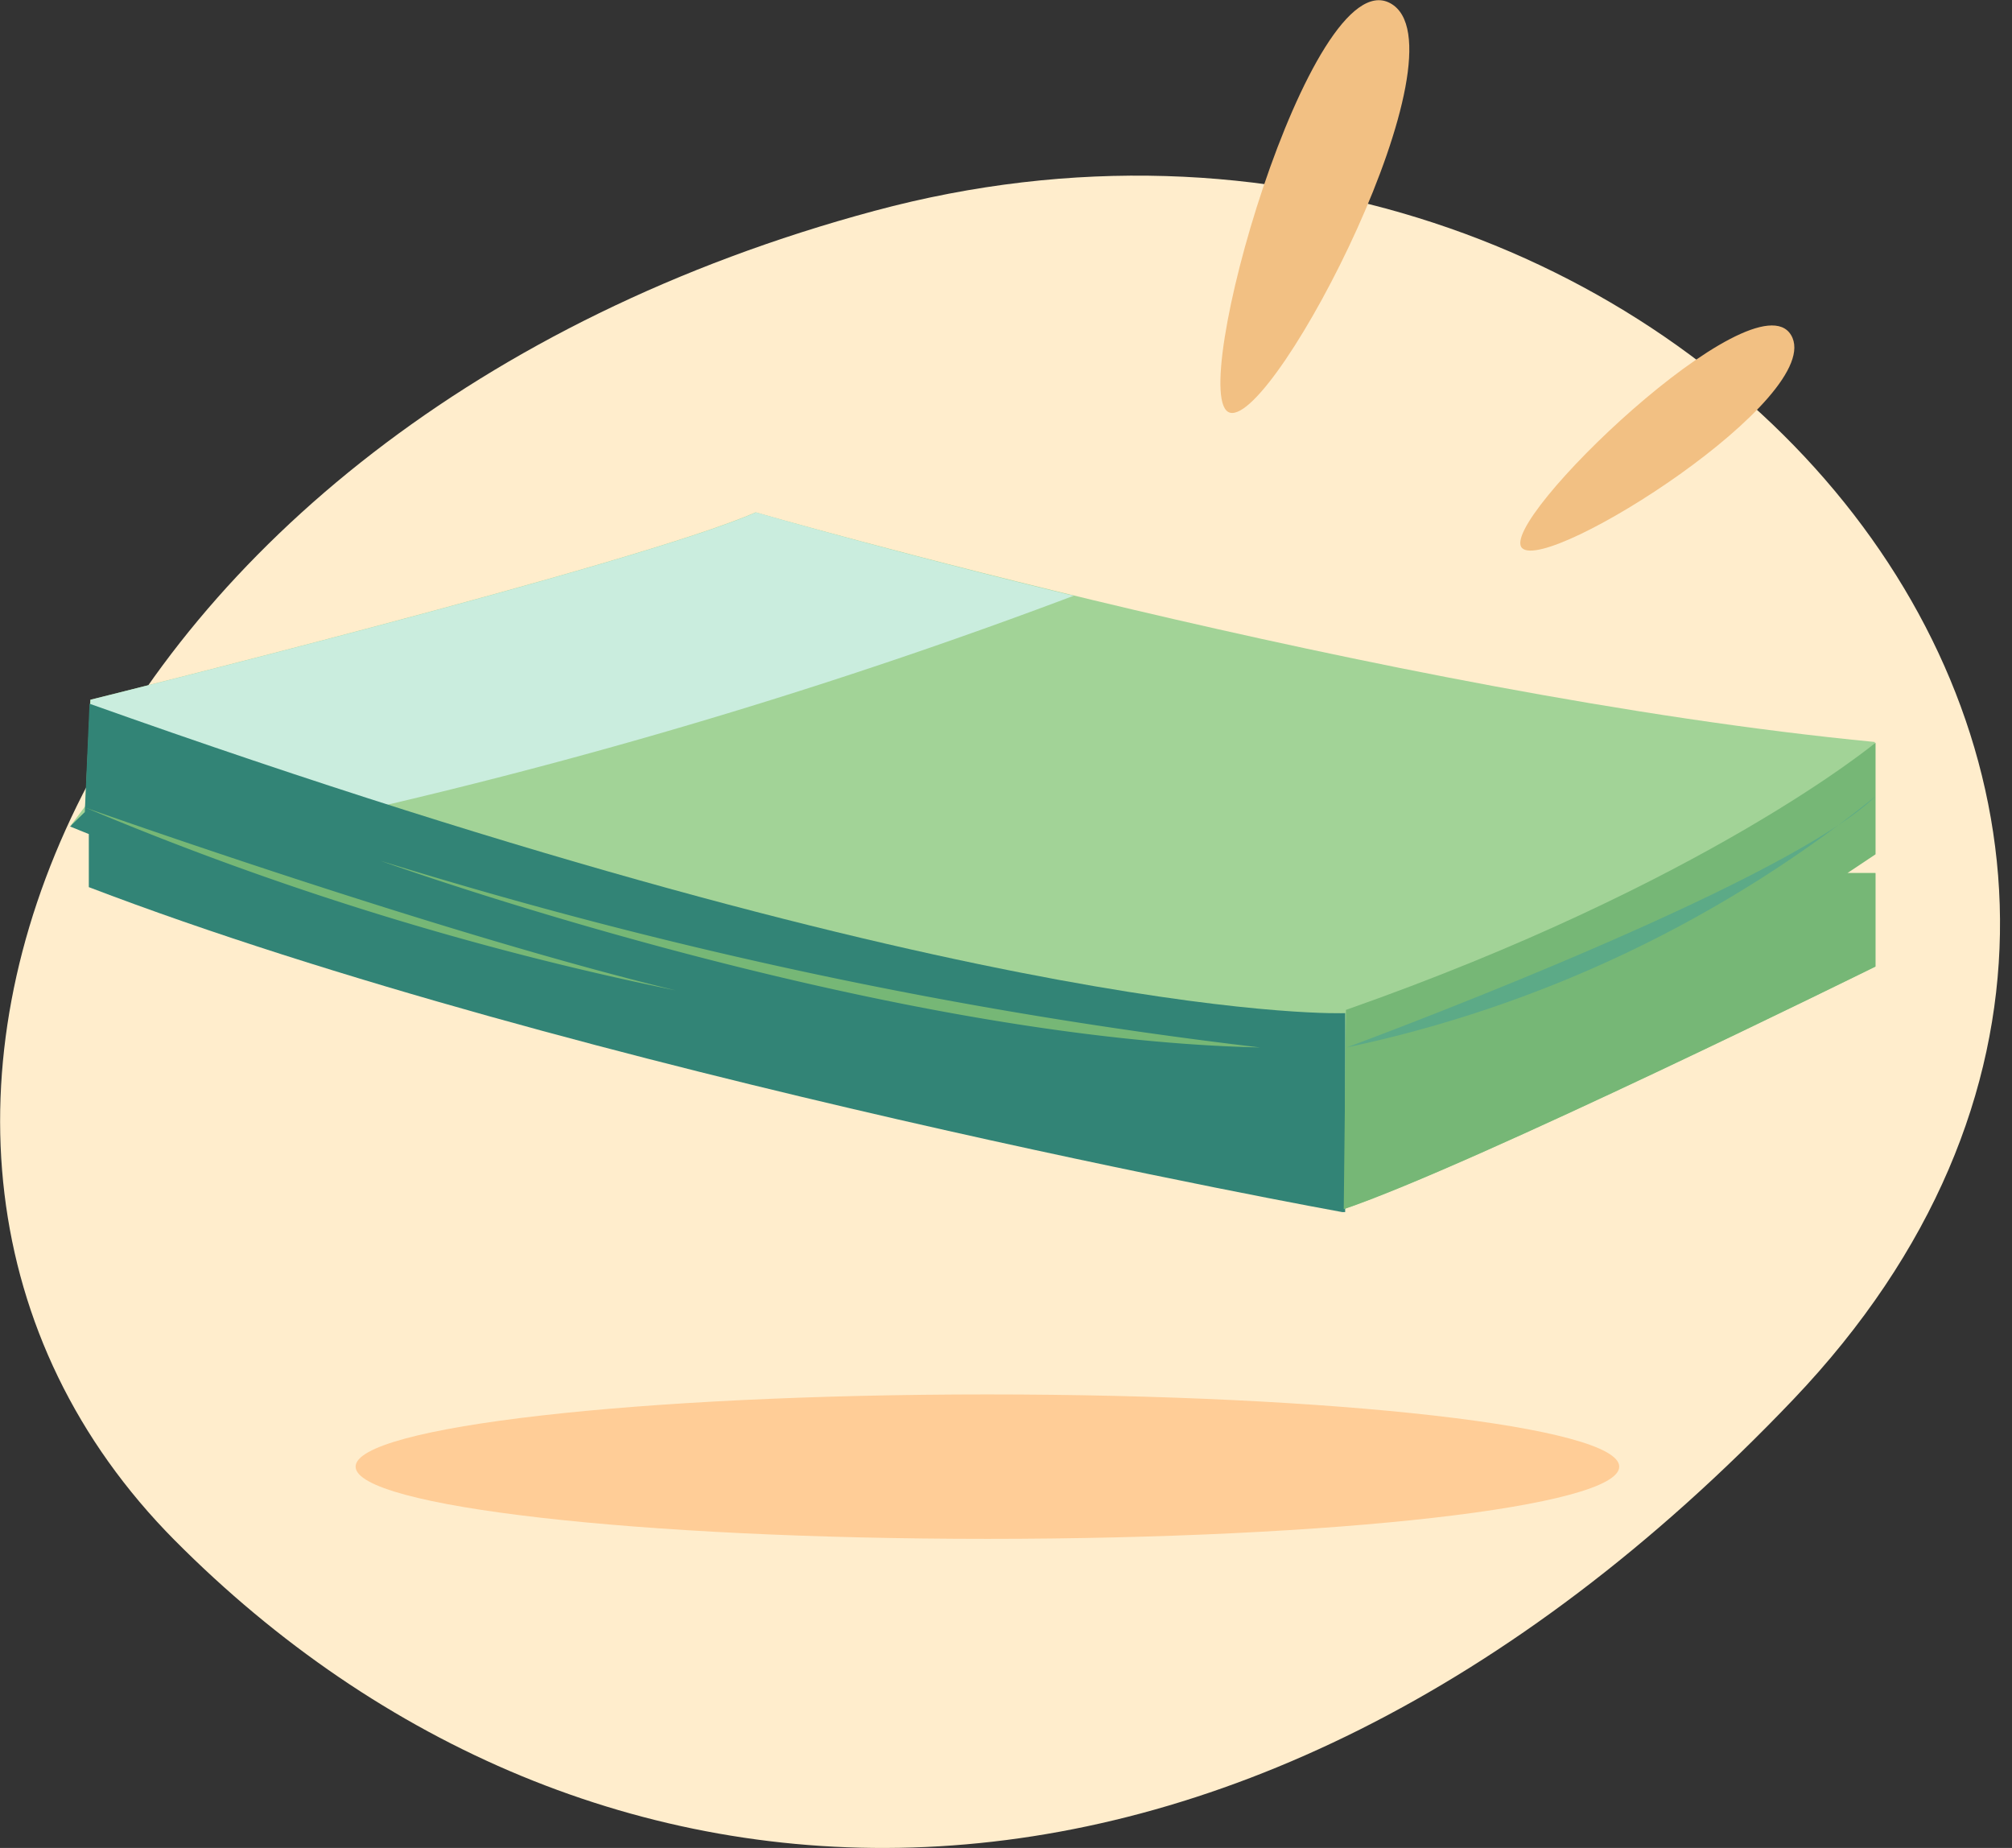
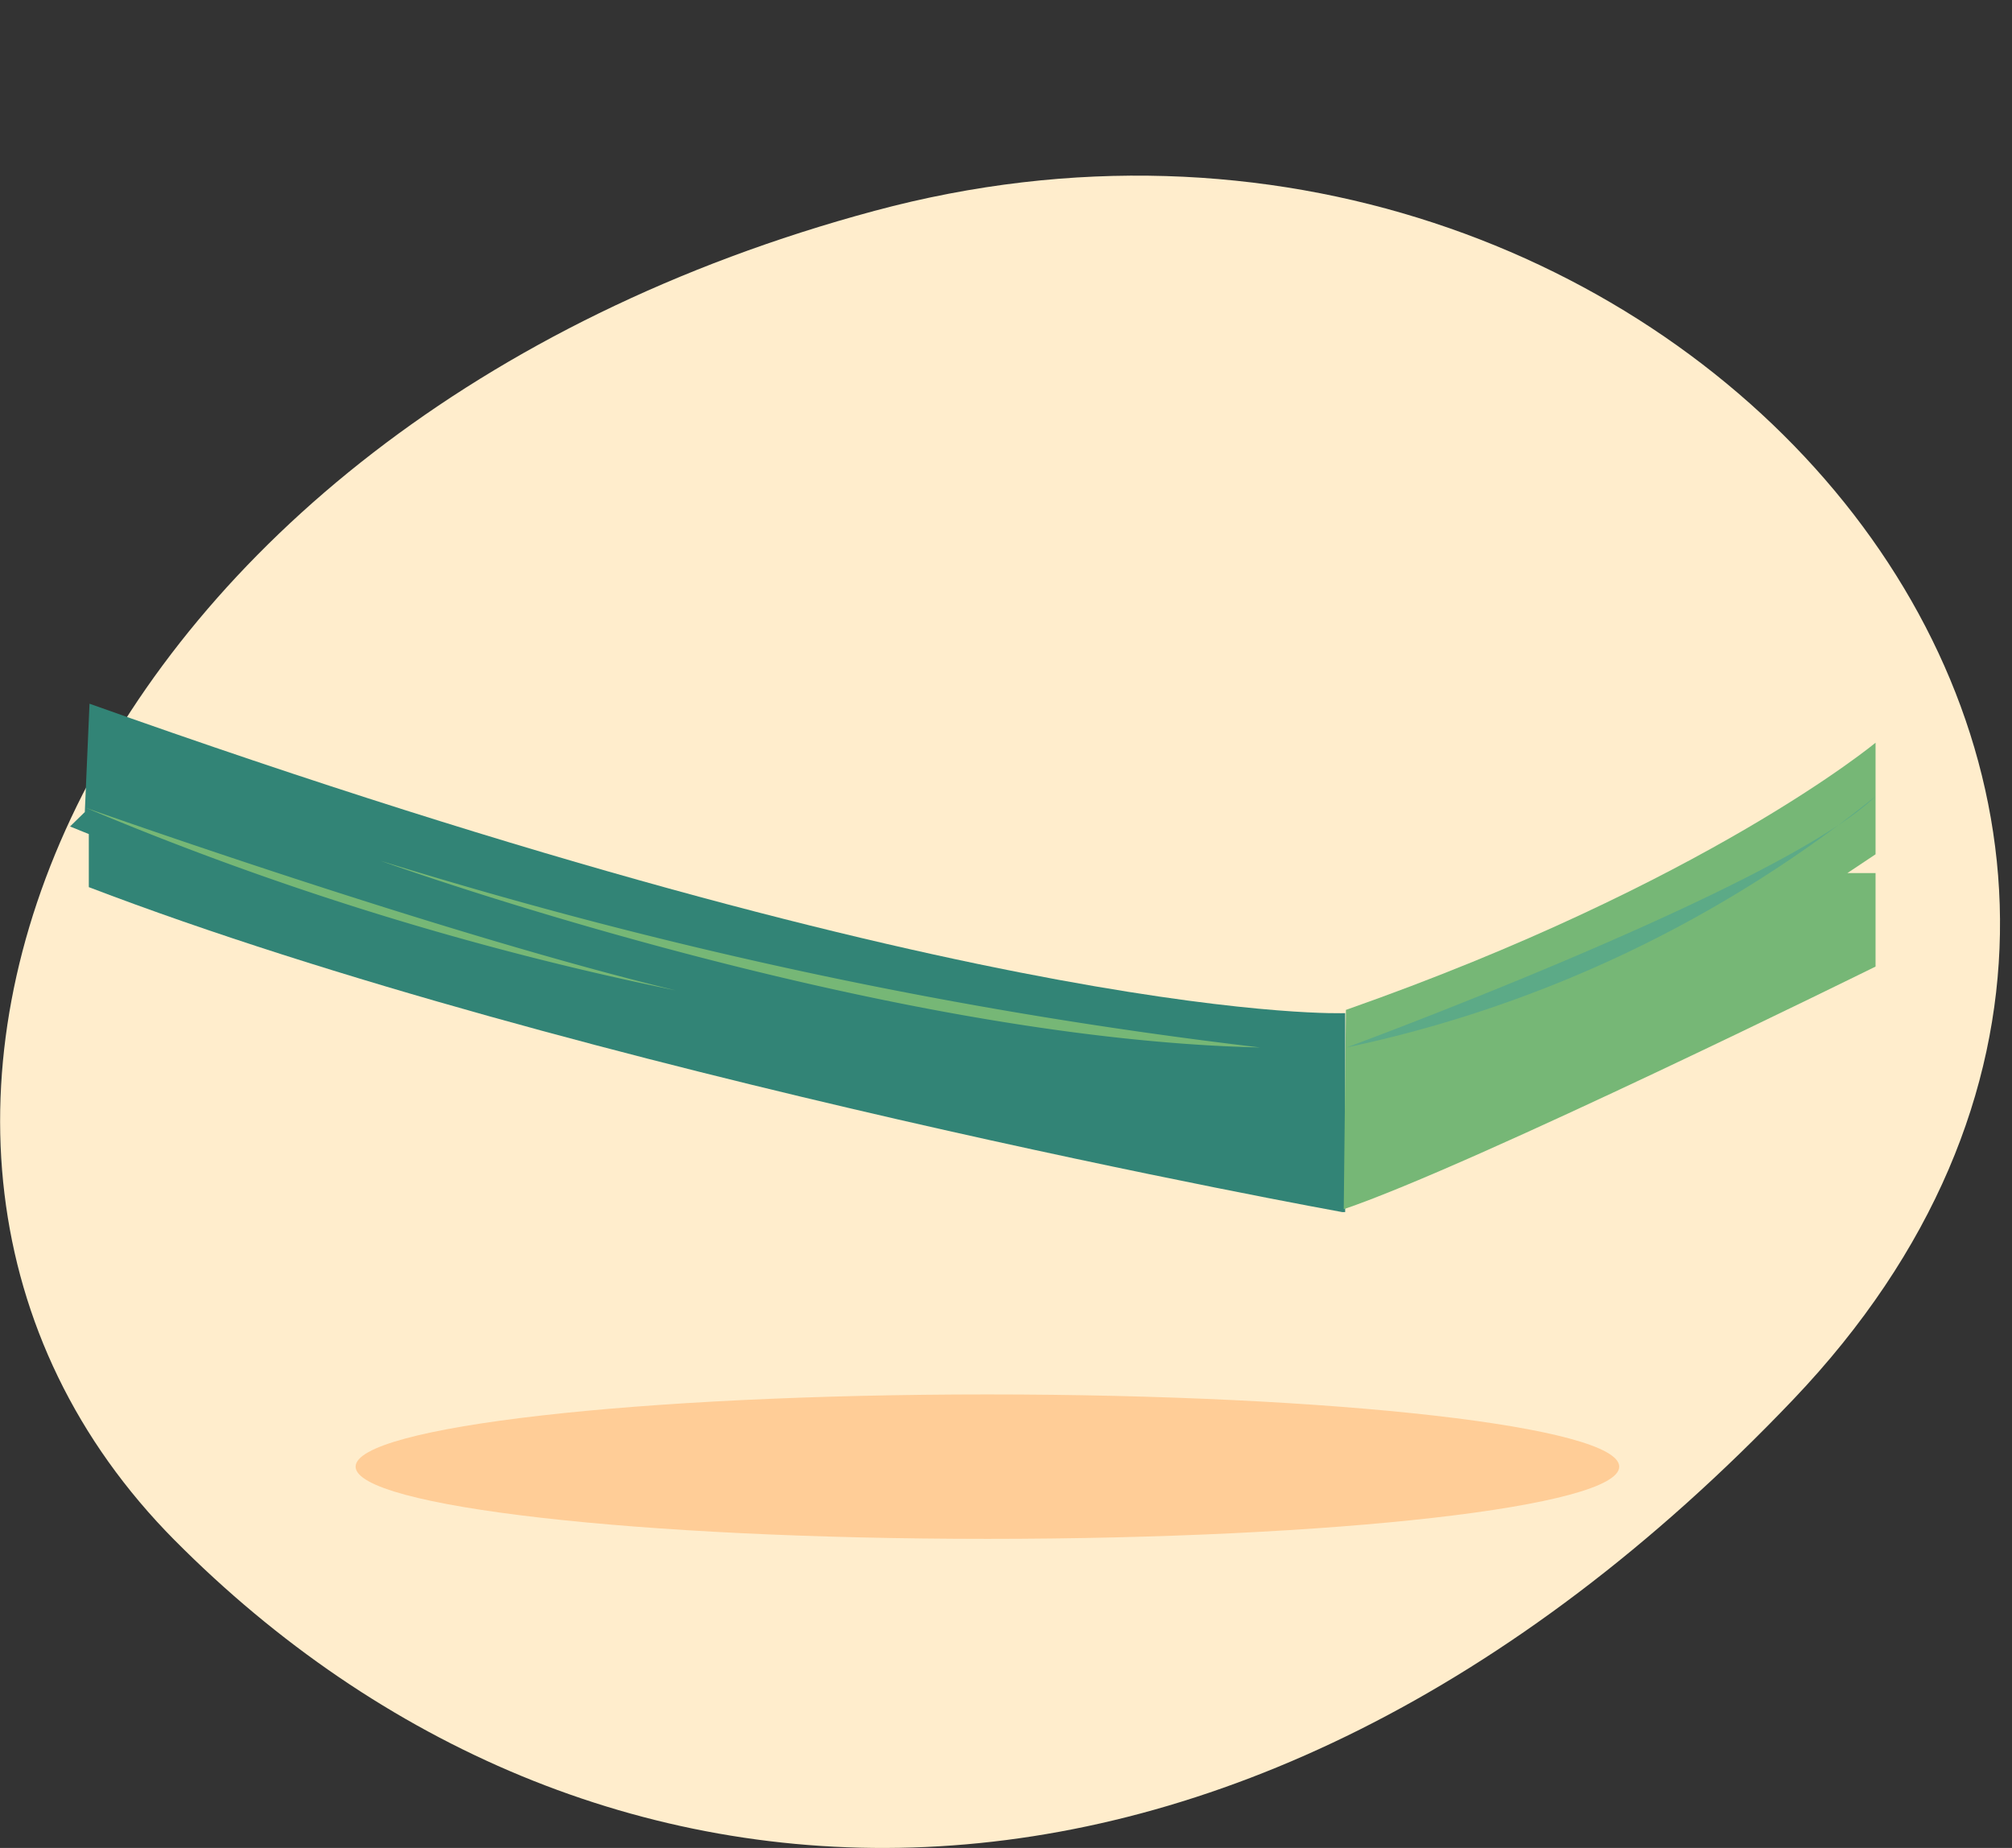
<svg xmlns="http://www.w3.org/2000/svg" fill="none" viewBox="0 0 98 90">
  <rect x="0" y="0" width="98" height="90" fill="#333333" stroke="none" />
  <g clip-path="url(#ax-money-bills_svg__clip0_65_1794)">
    <path fill="#FFEDCC" d="M8.511 75.018c19.977 20.117 51.33 21.999 78.834-6.858C114.848 39.303 81.4-.176 42.59 10.27 3.78 20.715-10.832 55.516 8.51 75.018Z" />
    <path fill="#FFCD97" d="M48.095 74.947c16.996 0 30.774-1.574 30.774-3.517 0-1.942-13.778-3.517-30.774-3.517-16.996 0-30.774 1.575-30.774 3.517 0 1.943 13.778 3.517 30.774 3.517Z" />
-     <path fill="#F2C083" d="M59.912 20.1c2.216.562 11.694-17.814 7.808-19.942C63.834-1.97 57.696 19.537 59.912 20.1Zm14.226 6.594c1.284 1.248 14.877-7.403 13.101-10.375-1.776-2.972-14.367 9.126-13.1 10.375Z" />
-     <path fill="#A2D397" d="M4.396 34.08s26.694-6.612 32.41-9.127c0 0 30.808 8.898 54.513 11.184v5.469l-1.372.914h1.39v4.555s-19.625 9.69-25.903 11.817c0 0-37.333-6.682-61.055-15.826V40.55l-.915-.37.686-.914.246-5.187Z" />
-     <path fill="#CAEDDE" d="M36.823 24.953c-5.715 2.515-32.41 9.127-32.41 9.127l-.228 5.117c2.99 1.248 7.597 1.618 14.068.14a269.04 269.04 0 0 0 34.045-10.322c-9.127-2.216-15.475-4.062-15.475-4.062Z" />
    <path fill="#328476" d="m3.412 40.252.914.37v2.584C28.048 52.28 65.38 59.033 65.38 59.033h.14v-9.69s-16.898.686-61.16-15.07l-.229 5.276-.72.703Z" />
    <path fill="#76B776" d="M65.451 58.892c6.278-2.128 25.903-11.817 25.903-11.817v-4.554h-1.371l1.371-.915v-5.434s-8.23 6.841-25.797 13.013l-.106 9.707Z" />
    <path fill="#5CAA87" d="M65.592 51.014s21.19-7.807 25.745-12.221a61.178 61.178 0 0 1-25.745 12.221Z" />
    <path fill="#76B776" d="M4.168 39.338s17.338 6.155 28.751 8.898a153.576 153.576 0 0 1-28.751-8.898Zm14.367 2.585s24.056 8.67 42.837 9.091a239.157 239.157 0 0 1-42.837-9.091Z" />
  </g>
</svg>